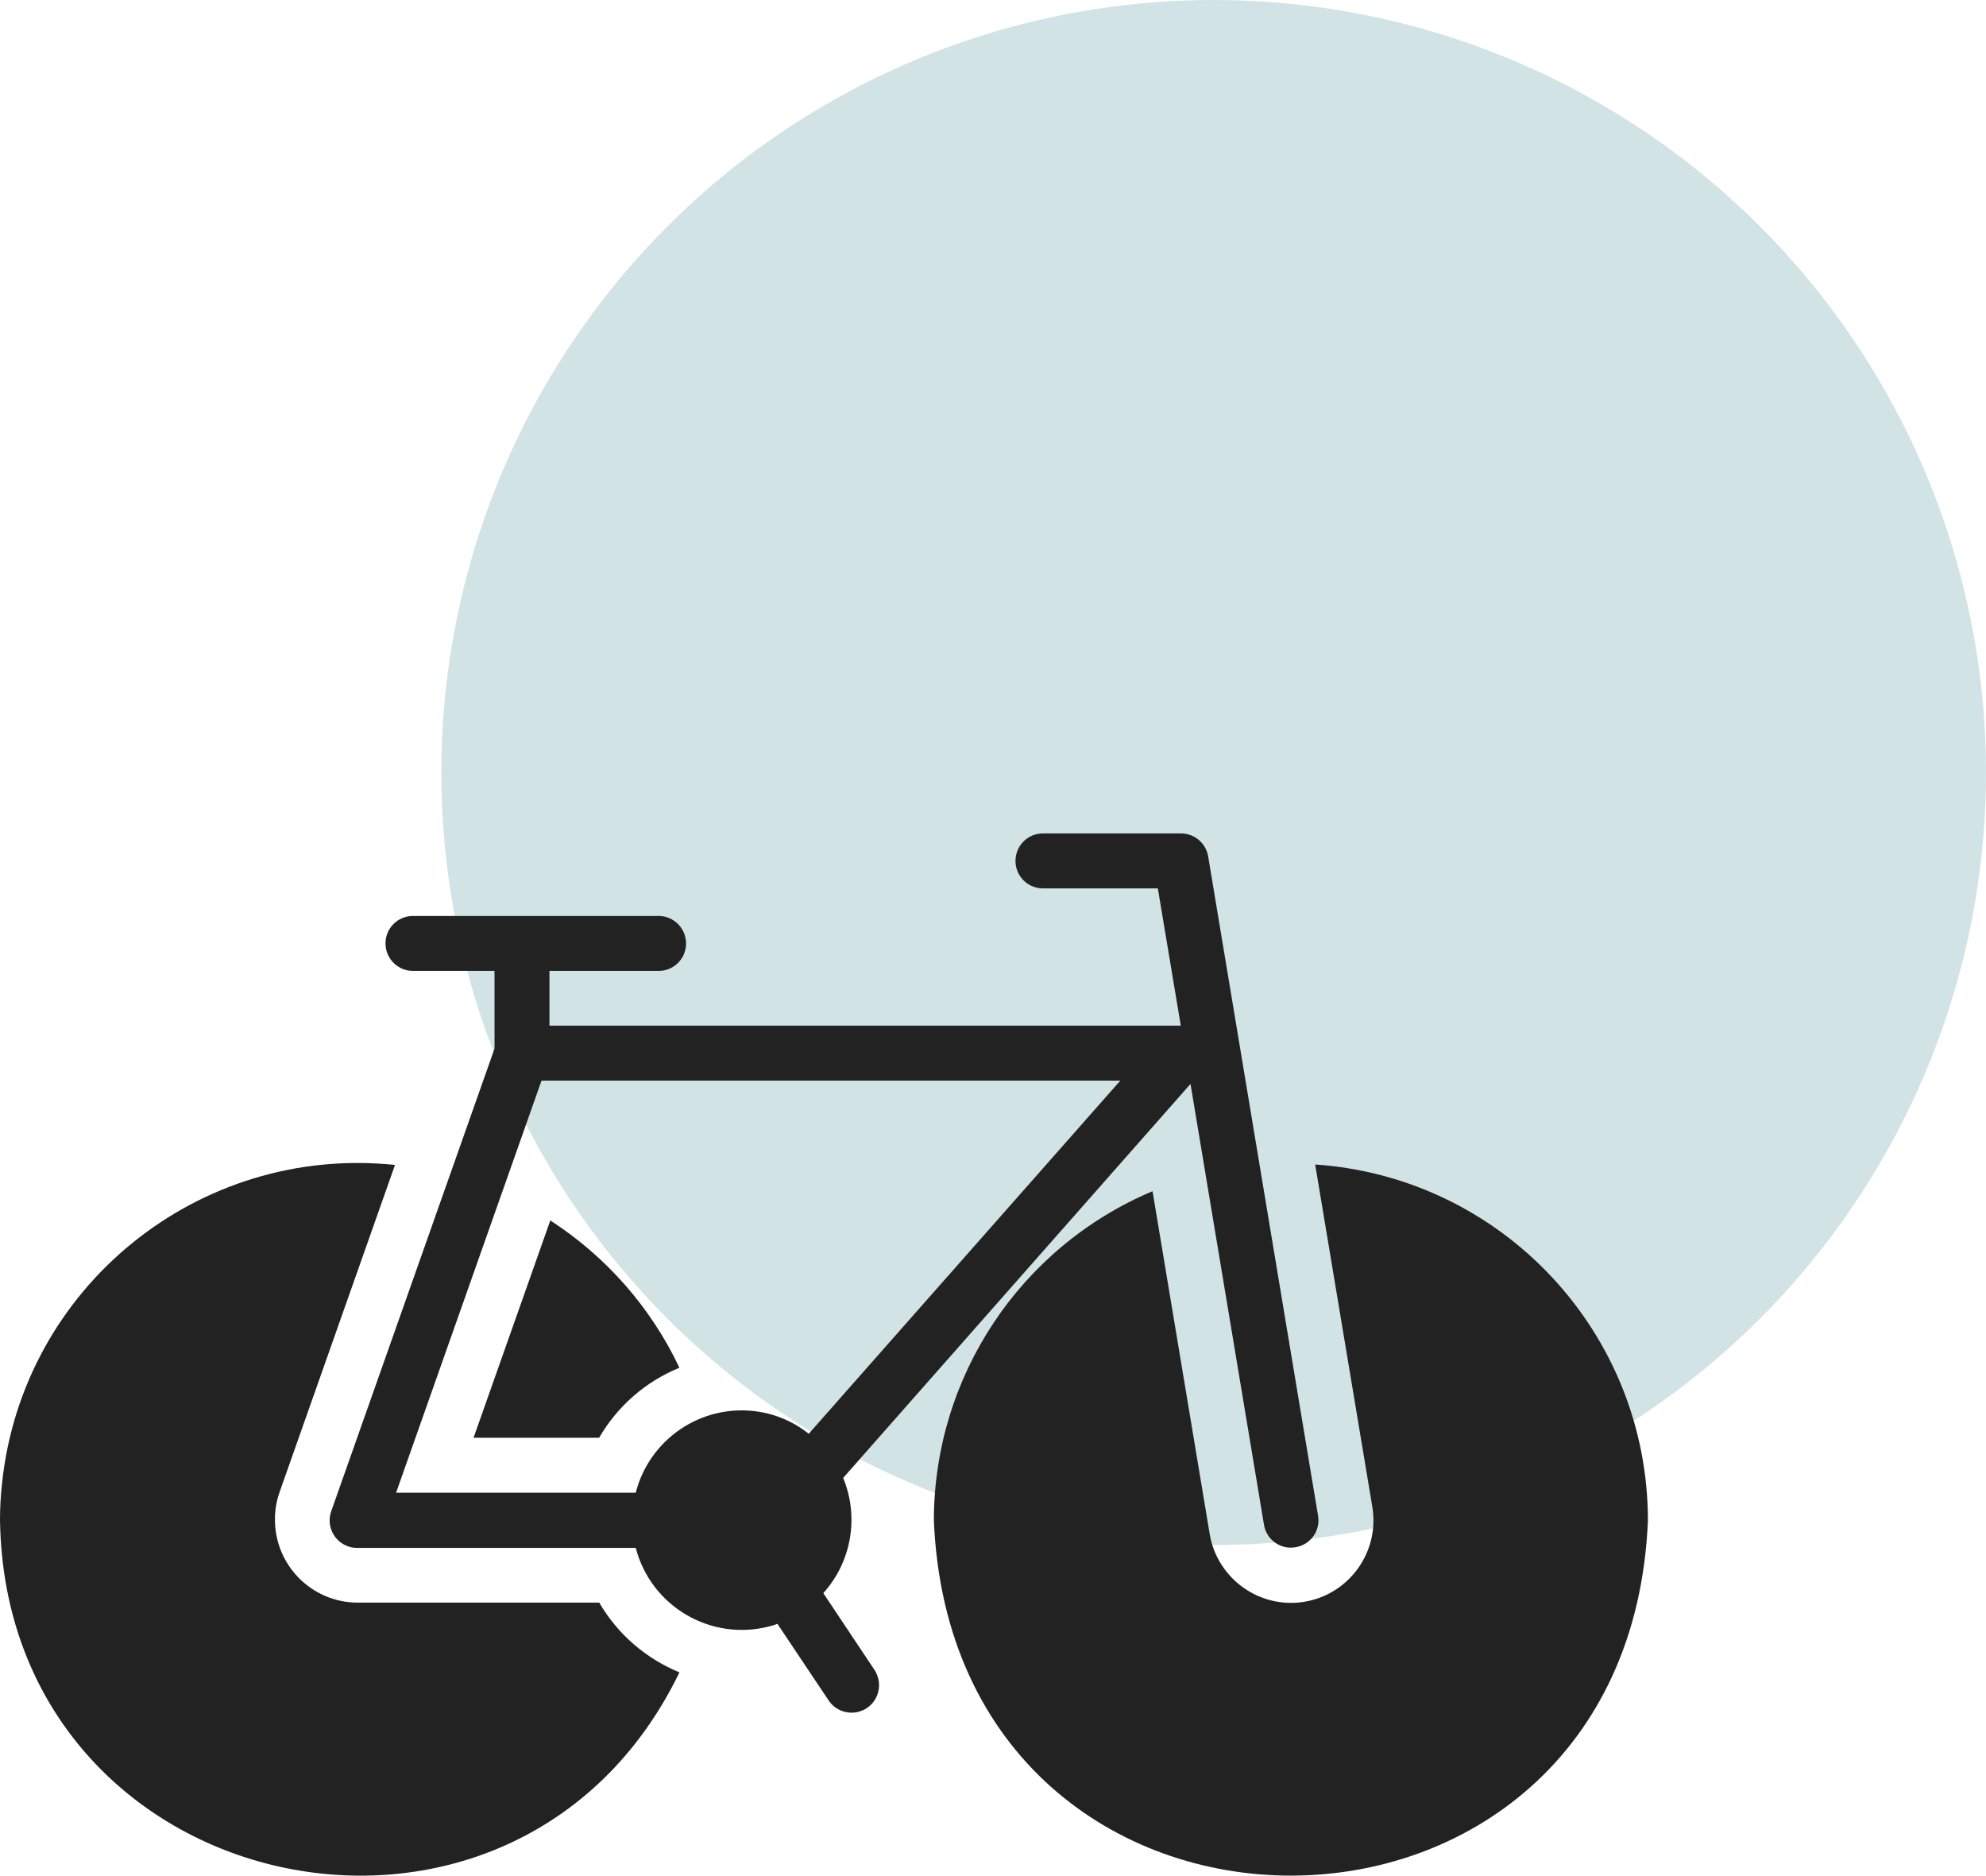
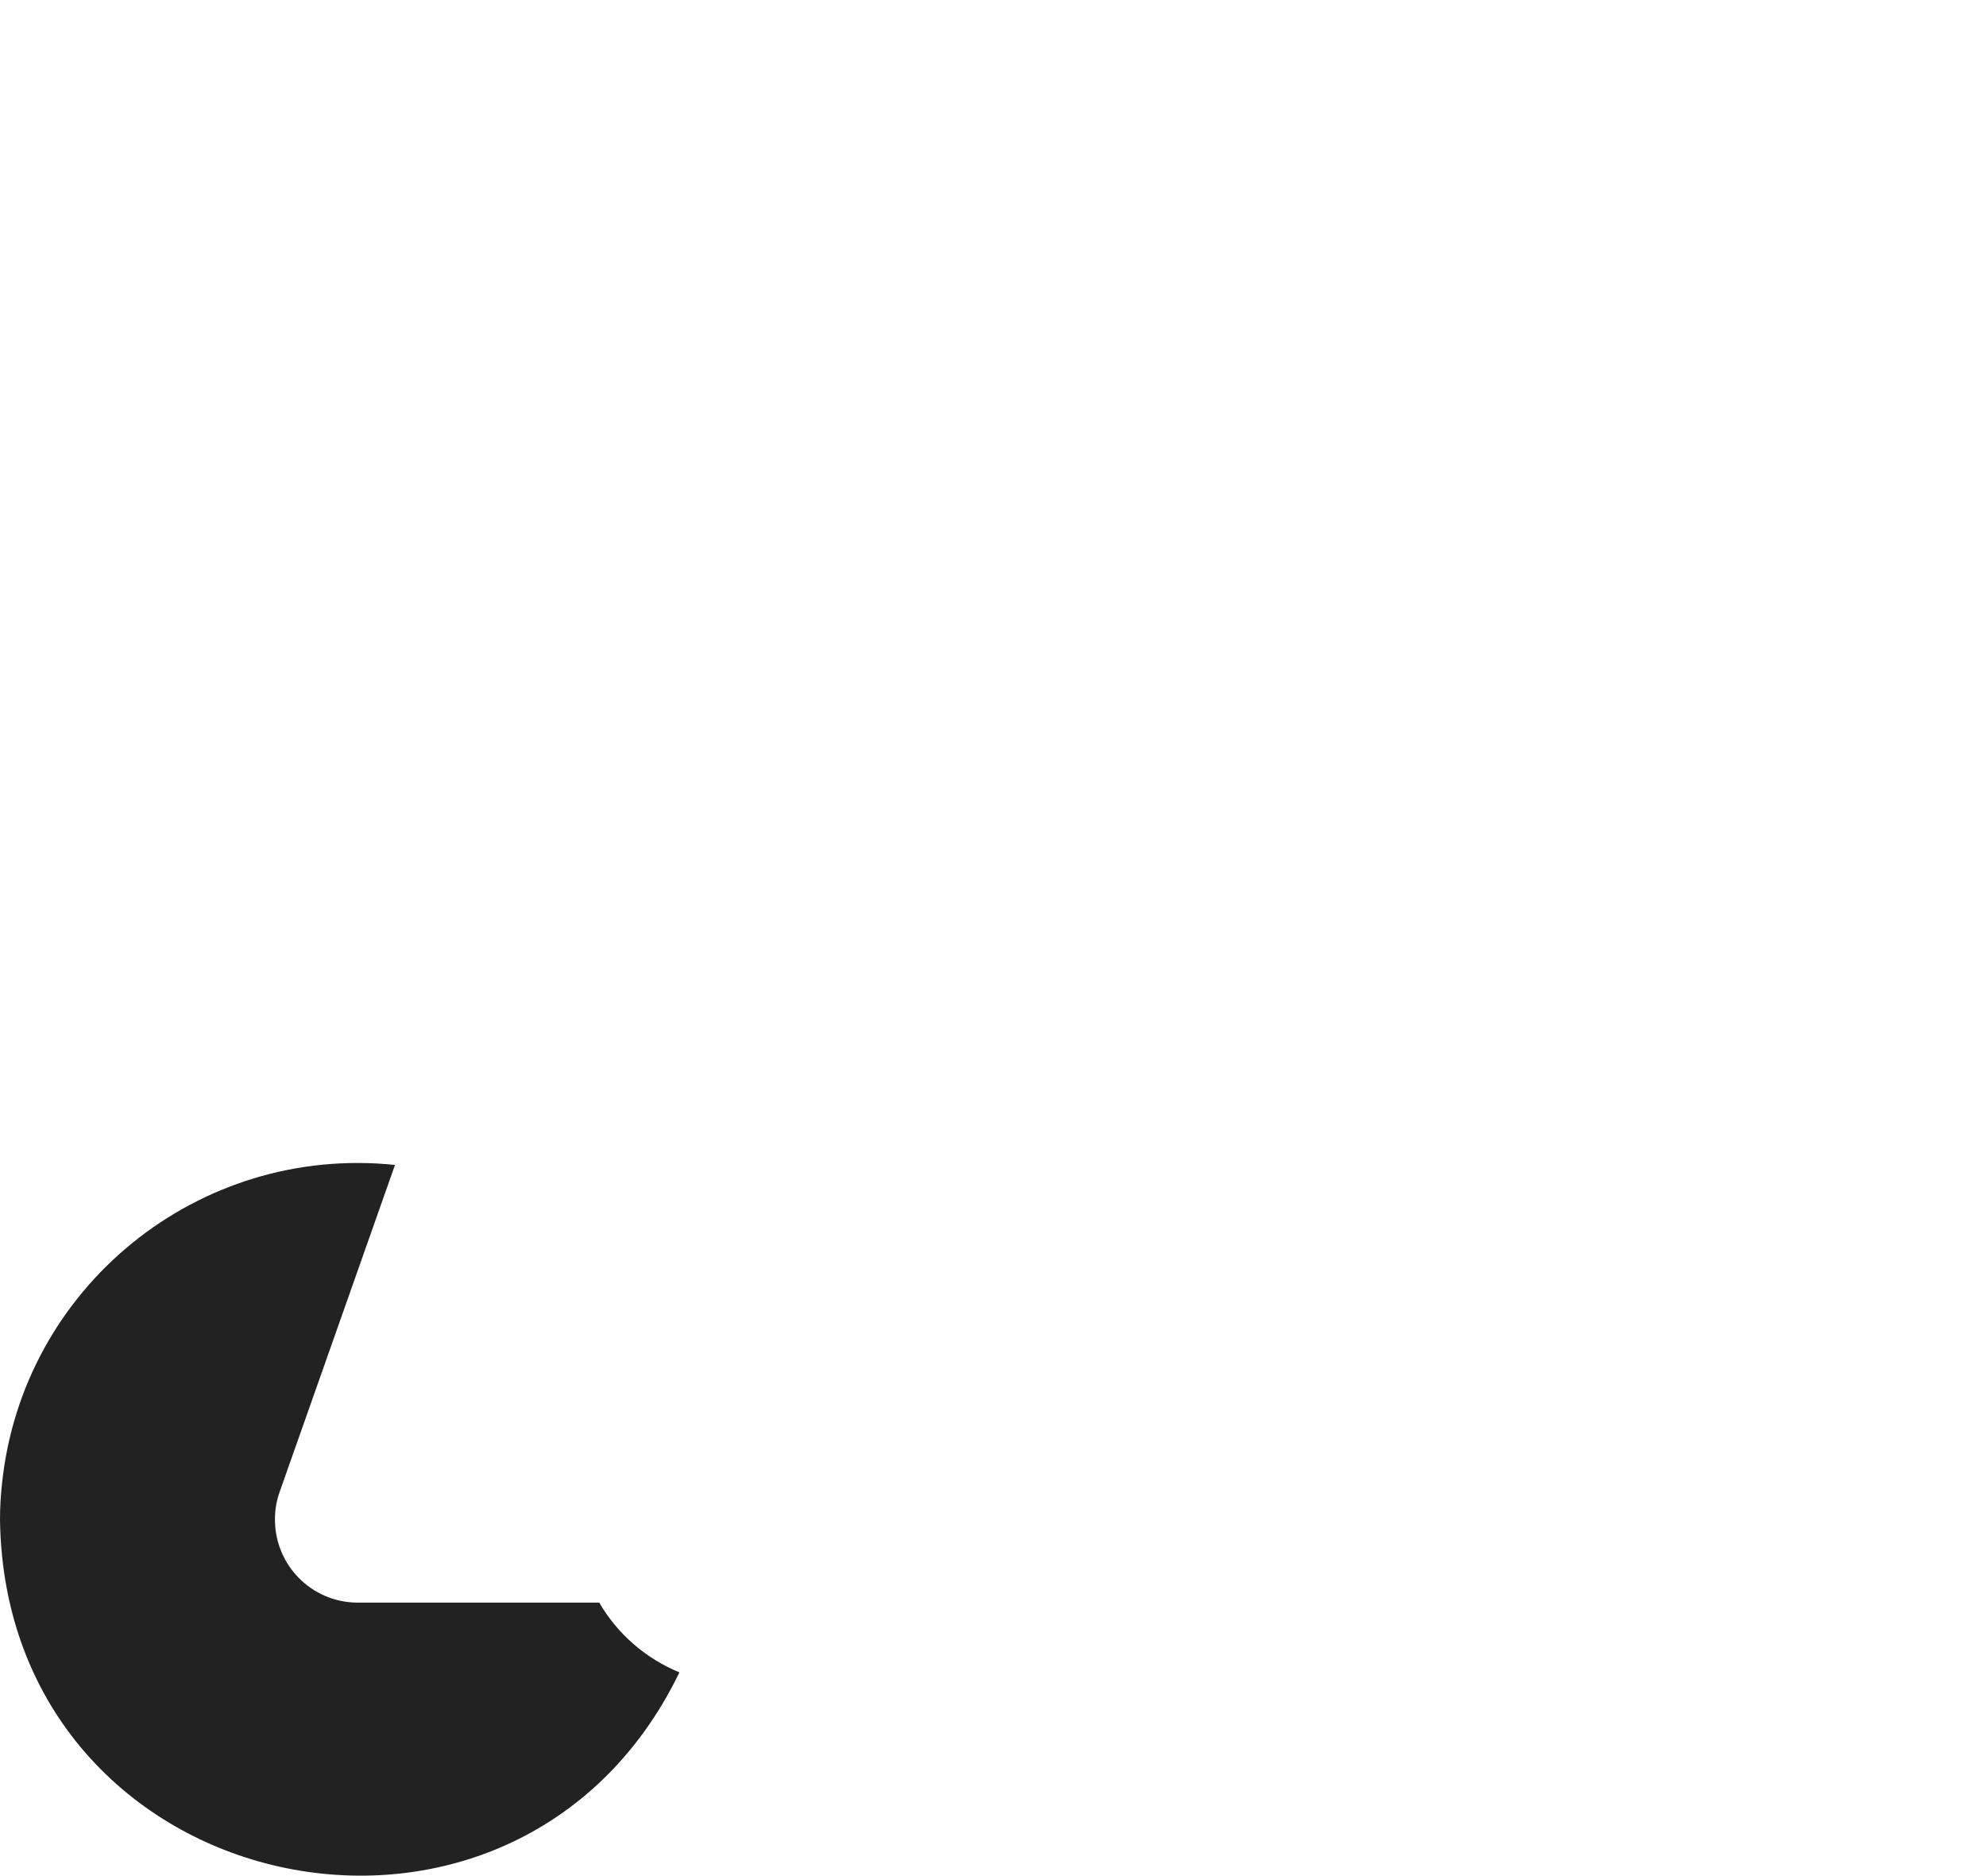
<svg xmlns="http://www.w3.org/2000/svg" id="Calque_1" data-name="Calque 1" viewBox="0 0 90 85">
  <defs>
    <style>
      .cls-1 {
        fill: #d2e3e6;
      }

      .cls-2 {
        fill: #222;
      }
    </style>
  </defs>
-   <circle id="Ellipse_8" data-name="Ellipse 8" class="cls-1" cx="55" cy="35" r="35" />
  <g id="Groupe_252" data-name="Groupe 252">
-     <path id="Tracé_629" data-name="Tracé 629" class="cls-2" d="M59.6,52.76l2.59,15.51c.34,2.03-1.04,3.96-3.07,4.3-2.03.34-3.96-1.04-4.3-3.07l-2.59-15.53c-6,2.53-9.9,8.4-9.91,14.91.89,21.47,31.47,21.46,32.36,0-.01-8.5-6.6-15.54-15.08-16.12h0Z" />
    <path id="Tracé_630" data-name="Tracé 630" class="cls-2" d="M27.15,72.61h-10.97c-2.08-.02-3.74-1.72-3.72-3.8,0-.4.07-.8.2-1.18l5.24-14.85c-8.91-.93-16.89,5.54-17.81,14.45-.06.54-.09,1.09-.09,1.63.25,17.32,23.34,22.3,30.79,6.91-1.53-.63-2.81-1.74-3.64-3.17h0Z" />
-     <path id="Tracé_631" data-name="Tracé 631" class="cls-2" d="M24.94,55.29l-3.48,9.85h5.69c.83-1.43,2.11-2.55,3.64-3.17-1.29-2.73-3.32-5.04-5.86-6.68Z" />
-     <path id="Tracé_632" data-name="Tracé 632" class="cls-2" d="M37.31,72.18c1.28-1.42,1.63-3.45.9-5.22l15.74-17.85,3.33,19.97c.11.68.75,1.14,1.43,1.02.68-.11,1.14-.75,1.02-1.43h0l-4.98-29.87c-.1-.6-.62-1.04-1.23-1.04h-6.22c-.69-.02-1.26.52-1.28,1.21-.02.69.52,1.26,1.21,1.28.02,0,.05,0,.07,0h5.17l1.04,6.22h-28.61v-2.48h4.98c.69-.02,1.23-.59,1.21-1.28-.02-.66-.55-1.19-1.21-1.21h-11.2c-.69.02-1.23.59-1.21,1.28.02.66.55,1.19,1.21,1.21h3.73v3.52l-7.4,20.96c-.23.65.11,1.36.76,1.59.13.05.27.07.41.07h12.63c.69,2.65,3.39,4.24,6.04,3.56.13-.03.26-.07.38-.12l2.32,3.47c.38.57,1.15.73,1.73.35.57-.38.73-1.15.35-1.73l-2.32-3.48h0ZM33.61,63.9c-2.26,0-4.24,1.54-4.8,3.73h-10.86l6.59-18.67h26.23l-14.12,16c-.86-.69-1.94-1.06-3.04-1.06h0Z" />
  </g>
</svg>